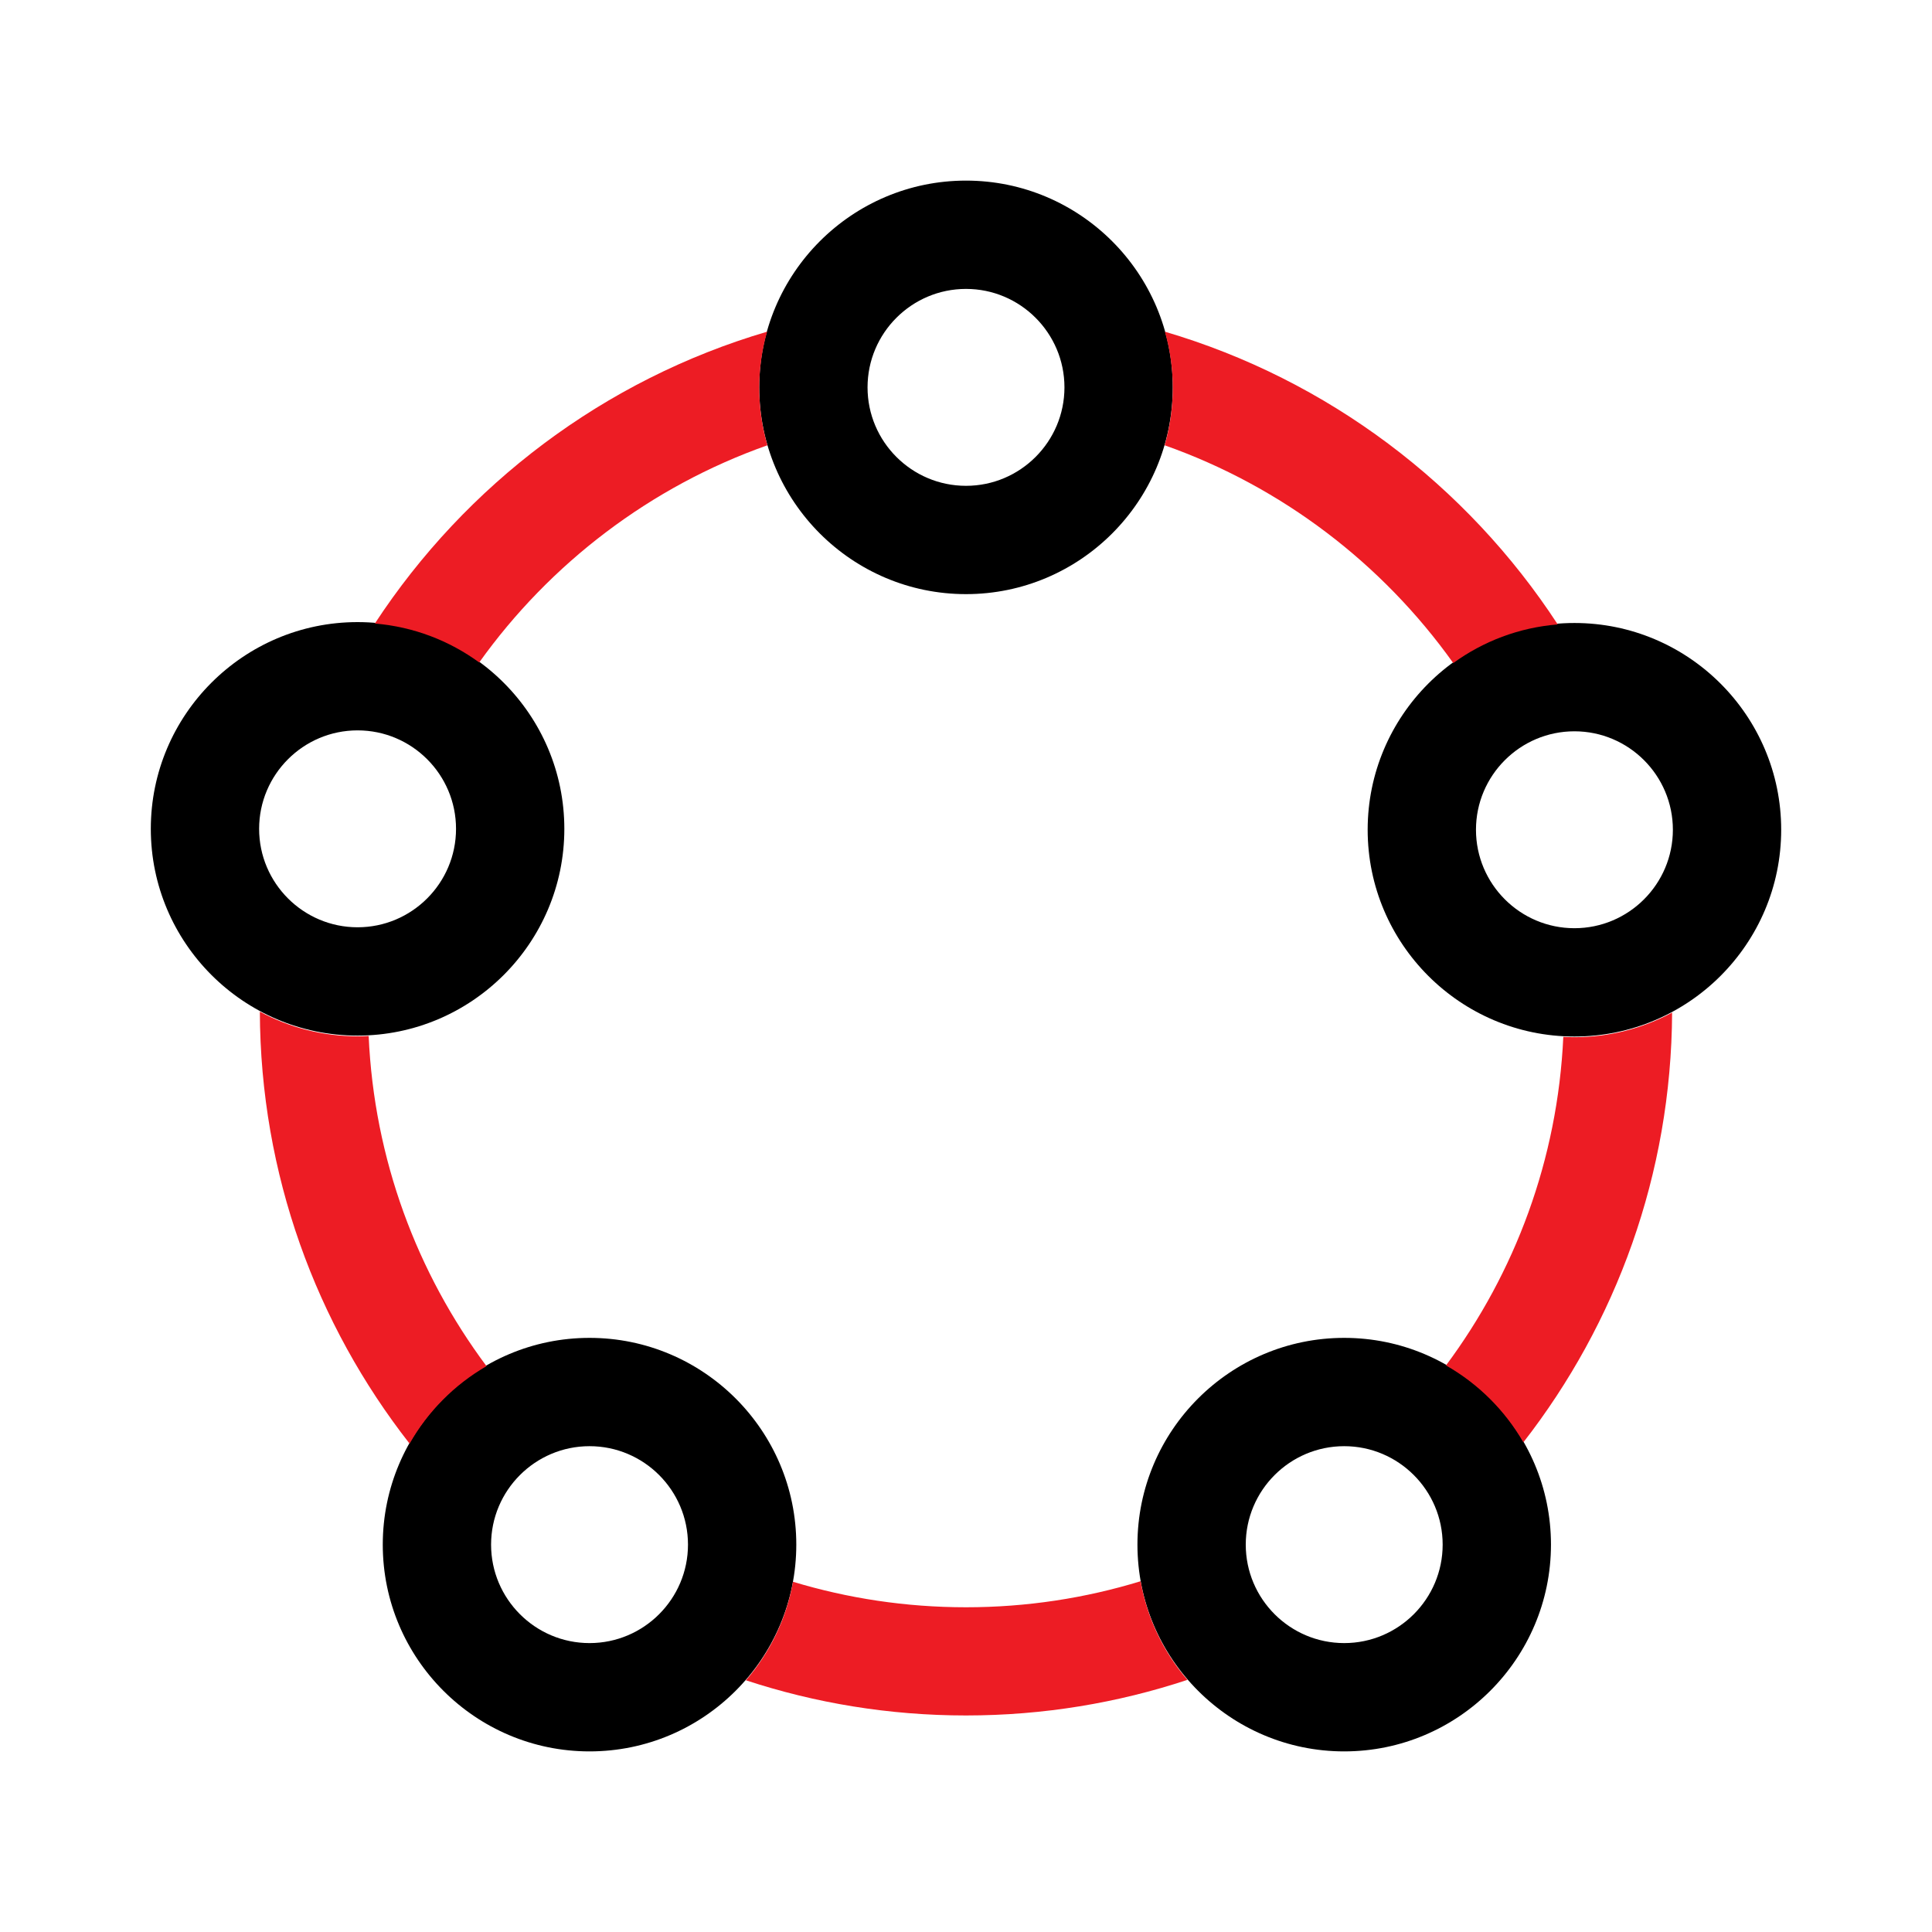
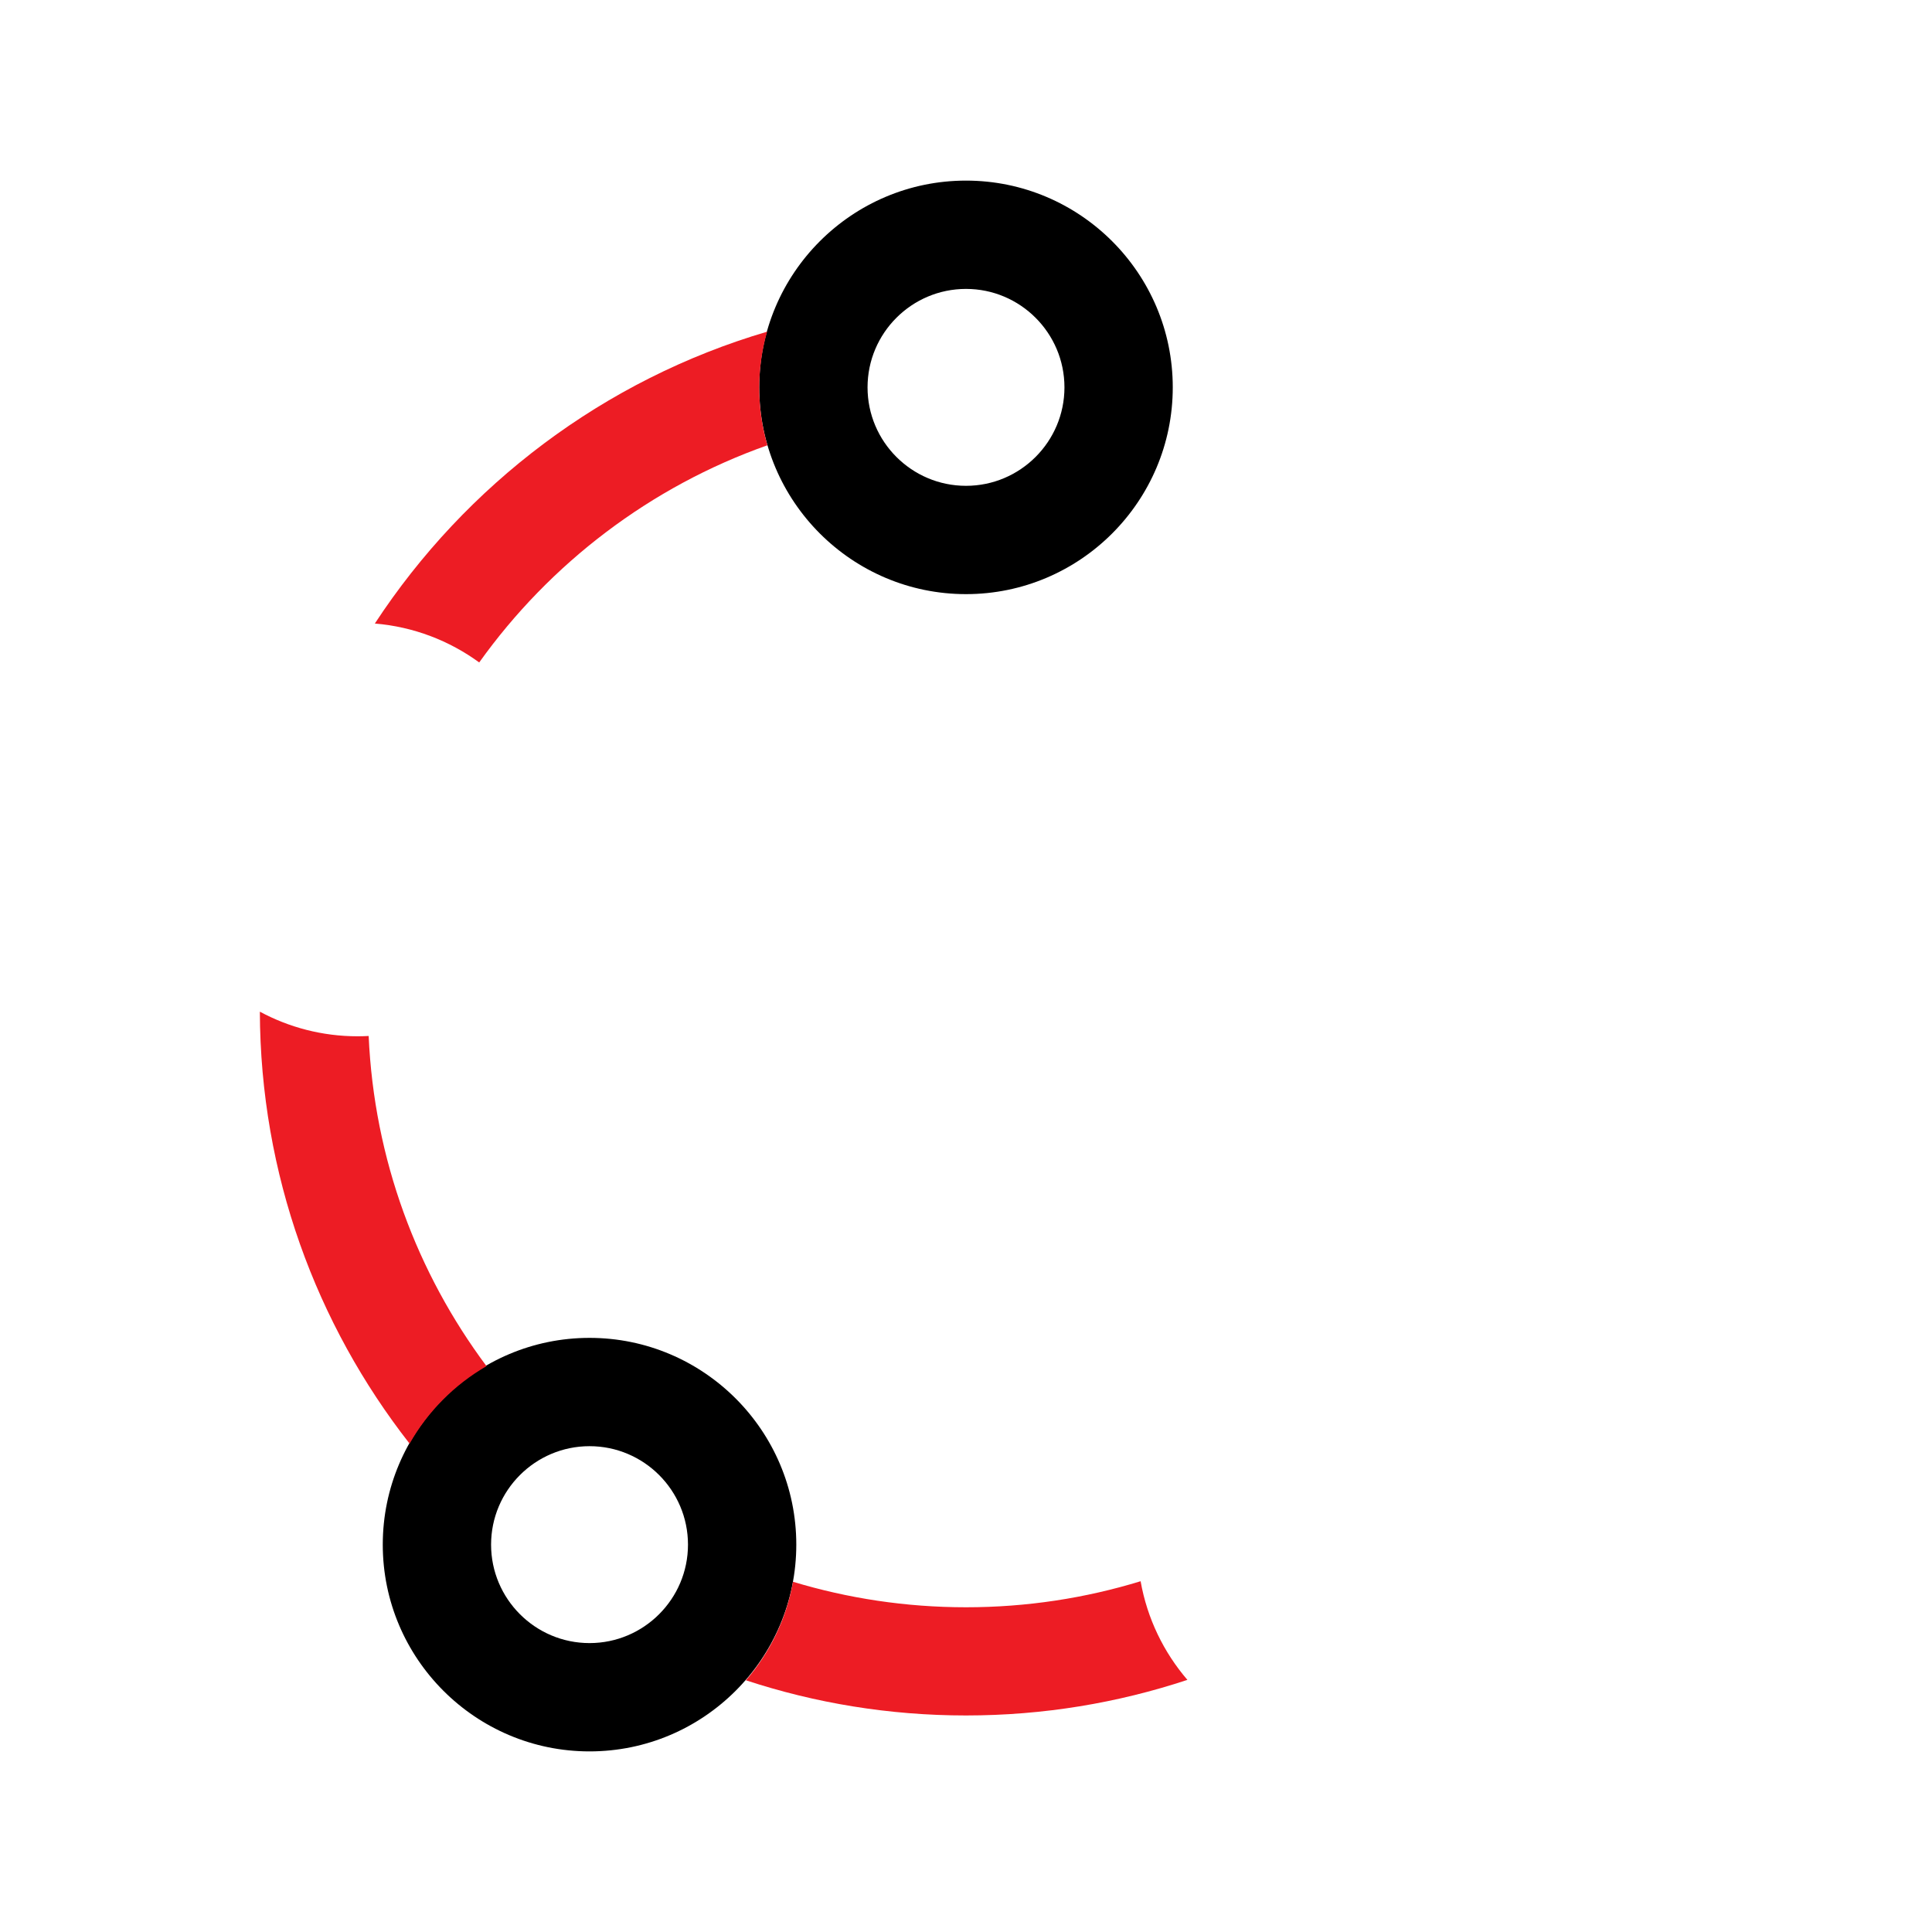
<svg xmlns="http://www.w3.org/2000/svg" version="1.1" id="Layer_1" x="0px" y="0px" viewBox="0 0 500 500" style="enable-background:new 0 0 500 500;" xml:space="preserve">
  <style type="text/css">
	.st0{fill:#ED1C24;}
</style>
  <path d="M250,153.76c-29.5,0-53.51-24-53.51-53.51s24-53.51,53.51-53.51s53.51,24,53.51,53.51S279.5,153.76,250,153.76z M250,74.77  c-14.05,0-25.48,11.43-25.48,25.48s11.43,25.48,25.48,25.48s25.48-11.43,25.48-25.48S264.05,74.77,250,74.77z" />
-   <path d="M347.88,453.26c-29.5,0-53.51-24-53.51-53.51c0-29.5,24-53.51,53.51-53.51s53.51,24,53.51,53.51  C401.38,429.25,377.38,453.26,347.88,453.26z M347.88,374.27c-14.05,0-25.48,11.43-25.48,25.48s11.43,25.48,25.48,25.48  s25.48-11.43,25.48-25.48S361.93,374.27,347.88,374.27z" />
  <path d="M152.57,453.26c-29.5,0-53.51-24-53.51-53.51c0-29.5,24-53.51,53.51-53.51s53.51,24,53.51,53.51  C206.08,429.25,182.08,453.26,152.57,453.26z M152.57,374.27c-14.05,0-25.48,11.43-25.48,25.48s11.43,25.48,25.48,25.48  s25.48-11.43,25.48-25.48S166.63,374.27,152.57,374.27z" />
-   <path d="M92.54,268.01c-29.5,0-53.51-24-53.51-53.51S63.04,161,92.54,161s53.51,24,53.51,53.51S122.05,268.01,92.54,268.01z   M92.54,189.02c-14.05,0-25.48,11.43-25.48,25.48s11.43,25.48,25.48,25.48s25.48-11.43,25.48-25.48S106.6,189.02,92.54,189.02z" />
-   <path d="M407.46,268.25c-29.5,0-53.51-24-53.51-53.51s24-53.51,53.51-53.51s53.51,24,53.51,53.51S436.96,268.25,407.46,268.25z   M407.46,189.26c-14.05,0-25.48,11.43-25.48,25.48s11.43,25.48,25.48,25.48s25.48-11.43,25.48-25.48S421.51,189.26,407.46,189.26z" />
  <g>
    <g>
-       <path class="st0" d="M301.47,85.84c1.32,4.64,2.04,9.52,2.04,14.58c0,5.14-0.74,10.11-2.1,14.82    c30.33,10.71,56.35,30.62,74.69,56.36c7.72-5.61,16.99-9.19,27.04-10C379.61,125.54,343.69,98.26,301.47,85.84z" />
      <path class="st0" d="M196.49,100.42c0-5.05,0.72-9.94,2.04-14.58c-42.13,12.39-77.98,39.58-101.52,75.53    c10.04,0.83,19.3,4.45,27.01,10.07c18.34-25.66,44.32-45.51,74.58-56.2C197.24,110.53,196.49,105.56,196.49,100.42z" />
    </g>
-     <path class="st0" d="M394.25,373.27c23.95-30.76,38.3-69.34,38.49-111.21c-7.53,4.06-16.14,6.36-25.28,6.36   c-0.97,0-1.92-0.03-2.88-0.08c-1.45,31.76-12.52,61.06-30.36,85.03C382.54,358.1,389.47,364.99,394.25,373.27z" />
    <path class="st0" d="M125.91,353.56c-17.96-24.07-29.09-53.52-30.5-85.45c-0.95,0.05-1.91,0.08-2.87,0.08   c-9.14,0-17.75-2.31-25.29-6.37c0.14,42.12,14.6,80.92,38.75,111.79C110.74,365.28,117.63,358.34,125.91,353.56z" />
    <path class="st0" d="M295.19,409.22c-14.3,4.38-29.48,6.74-45.19,6.74c-15.56,0-30.59-2.31-44.77-6.6   c-1.72,9.64-6.03,18.39-12.18,25.5c17.93,5.9,37.07,9.1,56.95,9.1c20.01,0,39.27-3.24,57.3-9.21   C301.17,427.62,296.89,418.86,295.19,409.22z" />
  </g>
</svg>